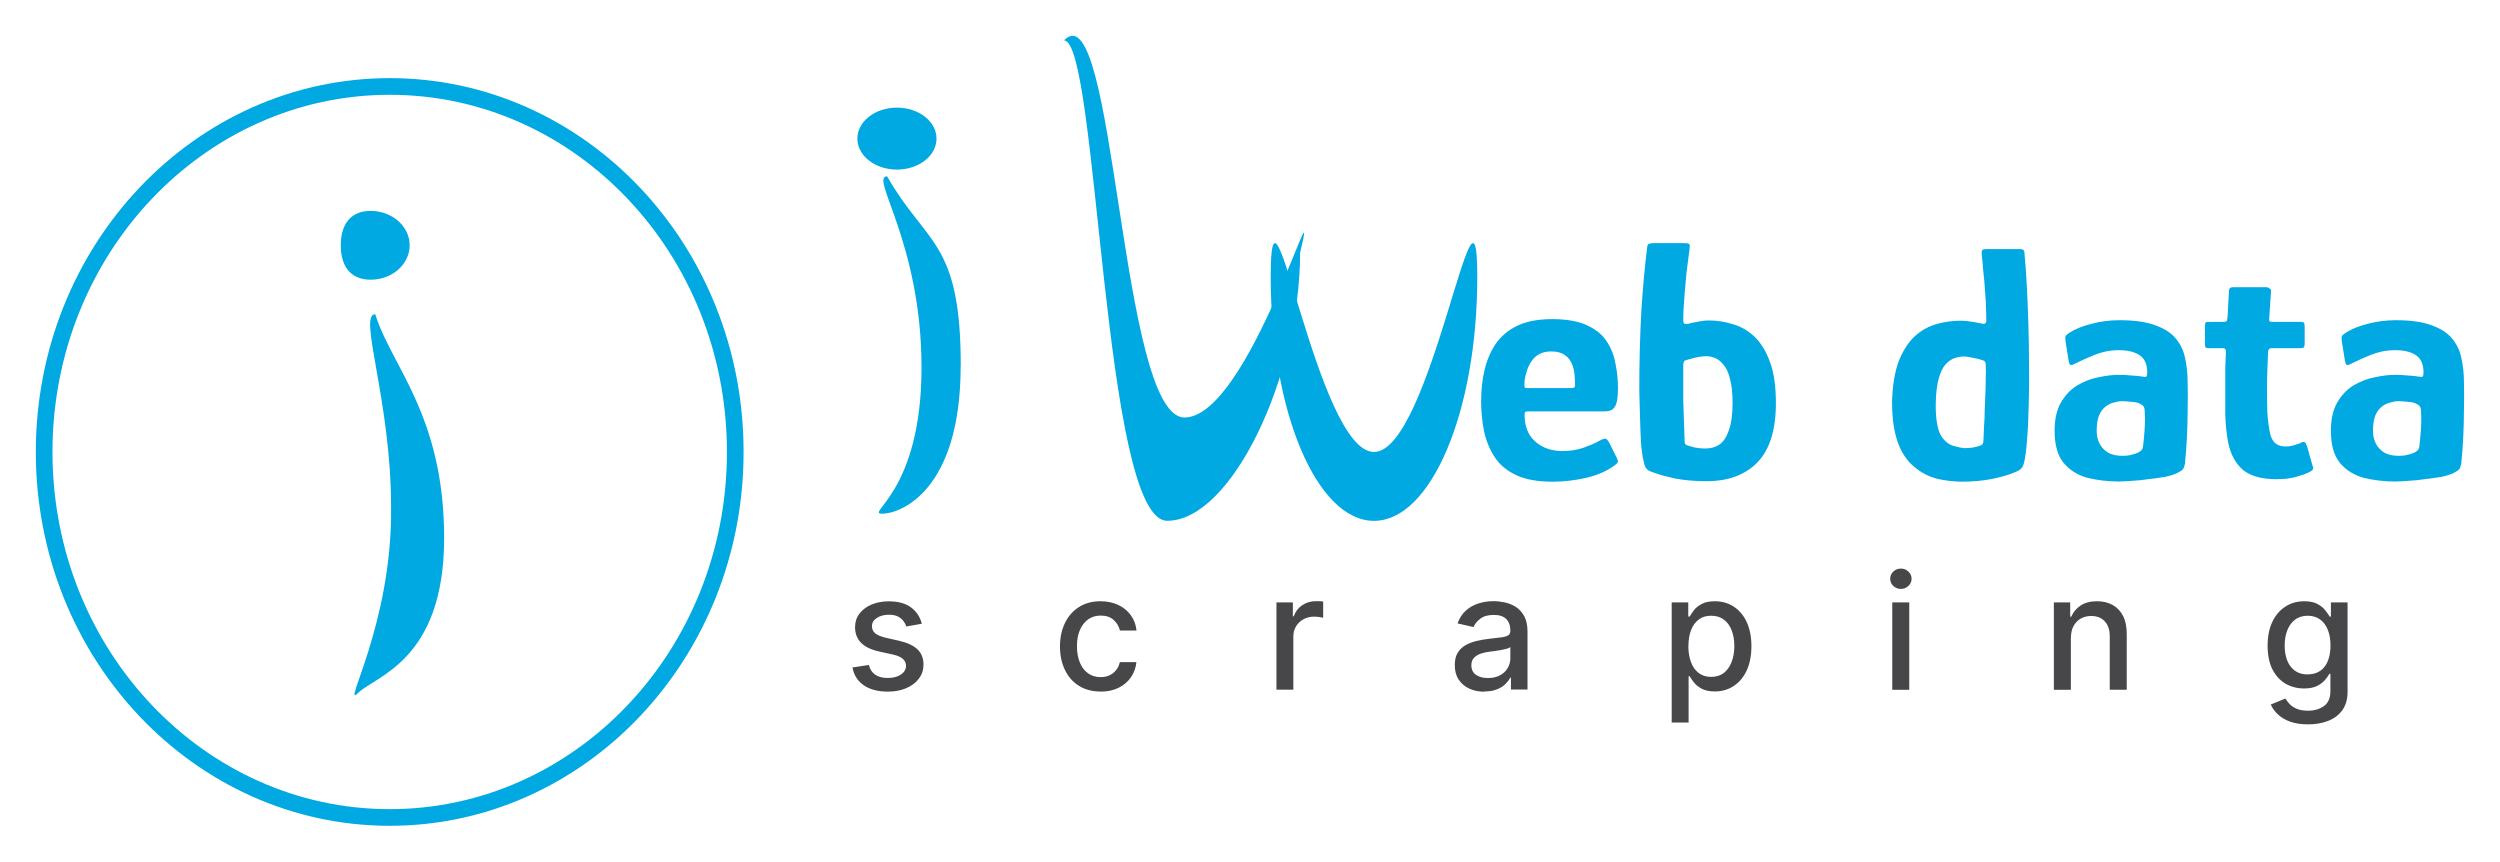
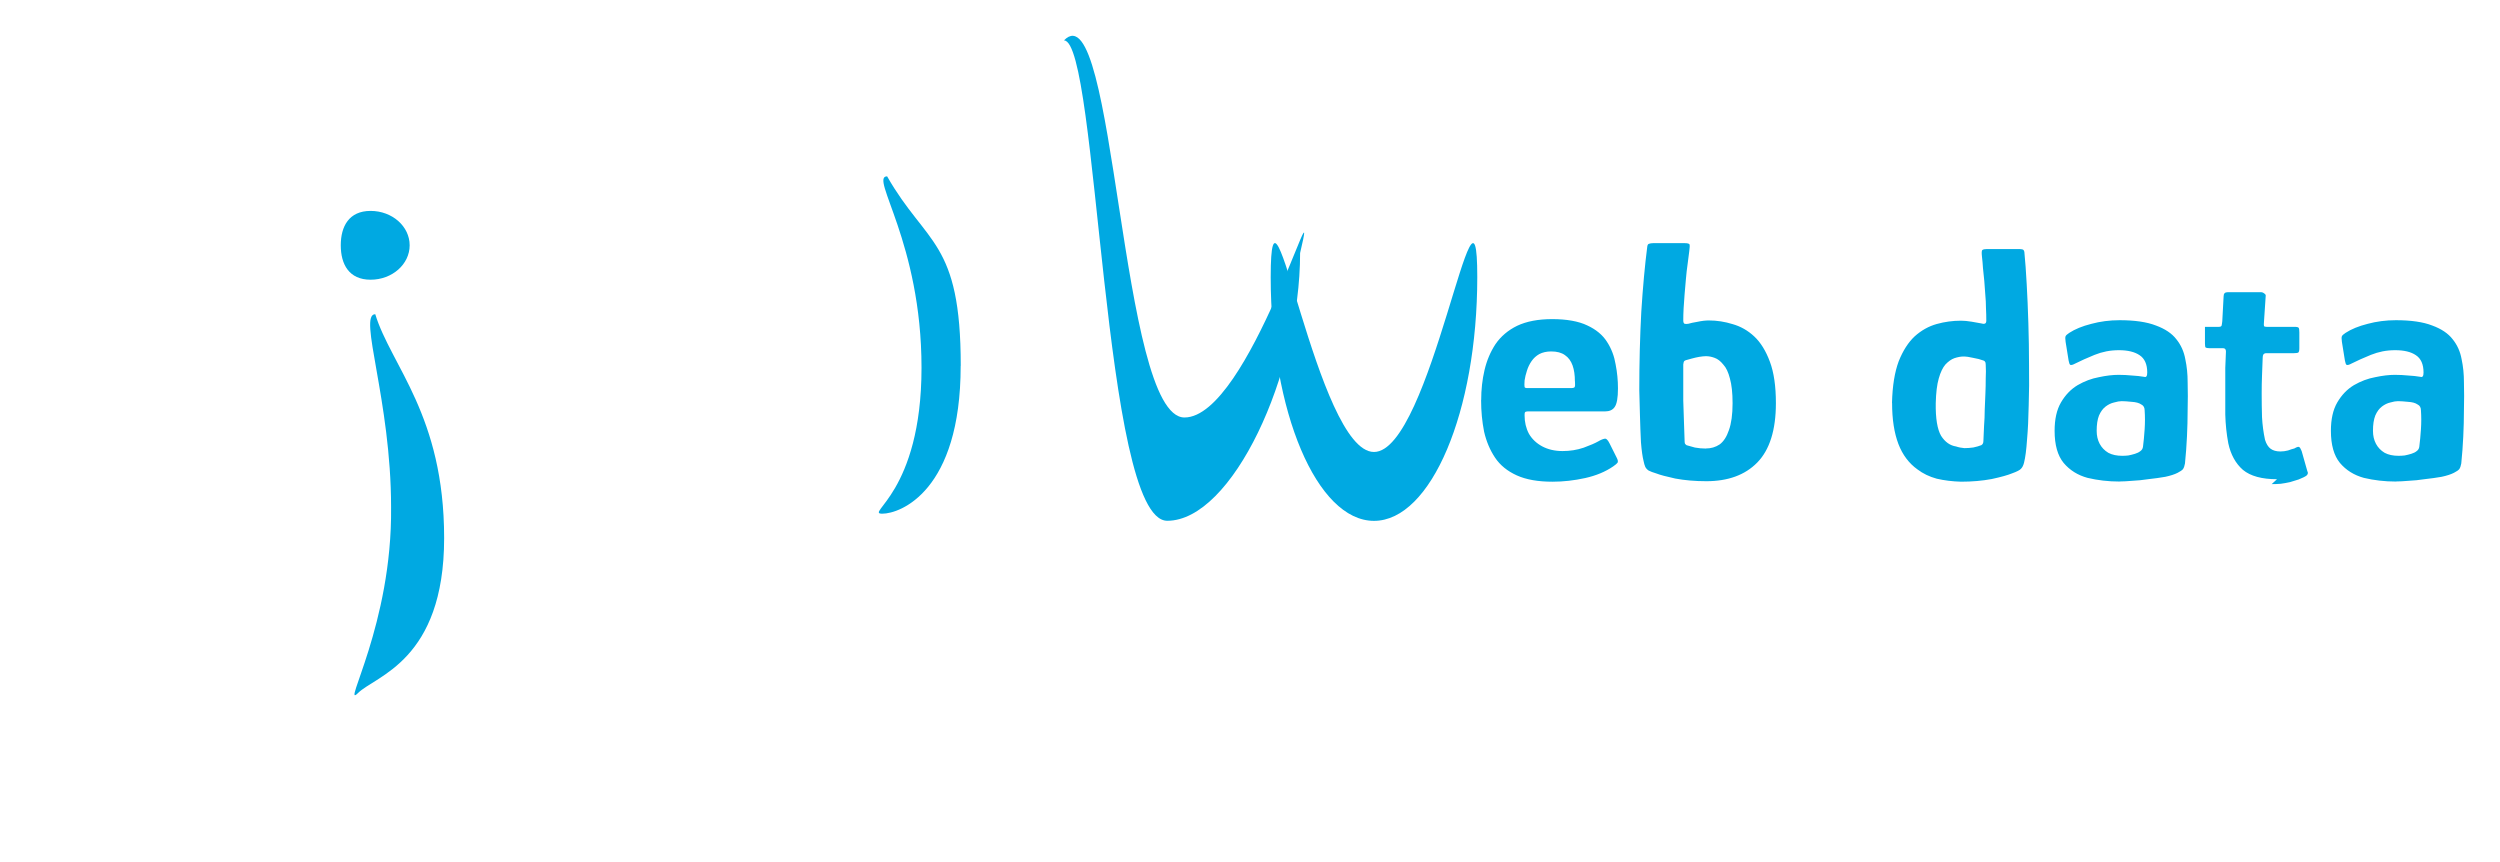
<svg xmlns="http://www.w3.org/2000/svg" id="Layer_1" data-name="Layer 1" version="1.1" viewBox="0 0 300.13 103.44">
  <defs>
    <style>
      .cls-1 {
        fill: #00a9e2;
      }

      .cls-1, .cls-2 {
        stroke-width: 0px;
      }

      .cls-3 {
        fill: none;
        stroke: #00a9e2;
        stroke-width: 2px;
      }

      .cls-2 {
        fill: #474749;
      }
    </style>
  </defs>
-   <path class="cls-1" d="M227.14,48.35c.05-2.03.32-3.68.8-4.97.51-1.28,1.15-2.28,1.92-3,.8-.72,1.68-1.21,2.64-1.48.96-.27,1.94-.4,2.92-.4.37,0,.8.04,1.28.12.48.08.86.15,1.12.2.19.05.33.07.44.04.13-.03.2-.15.2-.36,0-.48-.01-.99-.04-1.52,0-.53-.03-1.07-.08-1.6-.03-.56-.07-1.11-.12-1.64-.05-.56-.11-1.08-.16-1.56-.03-.51-.07-.96-.12-1.36-.05-.45-.04-.72.04-.8.11-.08.28-.12.52-.12h3.85c.19,0,.33.01.44.04.13.03.21.13.24.32.11,1.09.2,2.38.28,3.85.08,1.44.15,3,.2,4.69.05,1.66.08,3.32.08,5.01.03,1.68.01,3.3-.04,4.85-.03,1.55-.09,2.92-.2,4.13-.08,1.2-.2,2.12-.36,2.76-.08.32-.2.56-.36.72-.13.16-.49.35-1.08.56-.51.21-1.32.44-2.44.68-1.12.21-2.35.32-3.68.32-1.04-.03-2.02-.15-2.92-.36-.88-.24-1.65-.61-2.32-1.12-1.01-.72-1.78-1.74-2.28-3.04-.51-1.34-.76-2.98-.76-4.93ZM232.39,48.39c-.03,1.84.19,3.15.64,3.93.48.75,1.08,1.17,1.8,1.28.32.11.66.17,1,.2.37,0,.74-.03,1.08-.08.37-.08.7-.17.96-.28.08-.05.13-.11.16-.16.05-.08.08-.19.08-.32.03-.59.05-1.2.08-1.84.05-.64.08-1.28.08-1.92.03-.64.05-1.28.08-1.92.03-.64.04-1.25.04-1.84.03-.59.03-1.13,0-1.64,0-.19-.03-.31-.08-.36-.03-.08-.09-.13-.2-.16-.35-.13-.76-.24-1.24-.32-.45-.11-.84-.16-1.16-.16s-.68.07-1.08.2c-.37.13-.73.39-1.08.76-.32.37-.59.93-.8,1.68-.21.72-.33,1.71-.36,2.96ZM254.47,57.81c-1.36,0-2.64-.15-3.85-.44-1.18-.32-2.14-.92-2.88-1.8-.72-.88-1.08-2.16-1.08-3.85,0-1.39.25-2.52.76-3.4.53-.91,1.2-1.6,2-2.08.83-.48,1.68-.8,2.56-.96.88-.19,1.67-.28,2.36-.28.56,0,1.09.03,1.6.08.53.03,1.03.08,1.48.16.24.08.36-.09.36-.52,0-.99-.31-1.68-.92-2.08-.59-.4-1.42-.6-2.48-.6s-1.99.19-2.92.56c-.91.37-1.68.72-2.32,1.04-.29.16-.5.21-.6.16-.08-.05-.15-.23-.2-.52l-.36-2.24c-.05-.35-.05-.57,0-.68.05-.11.2-.24.44-.4.69-.45,1.57-.81,2.64-1.08,1.07-.29,2.2-.44,3.4-.44,1.82,0,3.27.21,4.37.64,1.09.4,1.91.95,2.44,1.64.56.69.92,1.5,1.08,2.4.19.88.28,1.8.28,2.76.03,1.12.03,2.23,0,3.32,0,1.07-.03,2.14-.08,3.2-.05,1.07-.13,2.15-.24,3.24-.05.29-.13.52-.24.68-.11.13-.32.28-.64.44-.37.19-.87.35-1.48.48-.62.11-1.28.2-2,.28-.7.11-1.35.17-1.96.2-.62.05-1.12.08-1.52.08ZM254.79,54.72c.21,0,.45-.01.72-.04.27-.05.53-.12.8-.2.27-.08.48-.19.64-.32.19-.13.29-.31.32-.52.08-.64.15-1.35.2-2.12.05-.77.05-1.52,0-2.24,0-.35-.13-.59-.4-.72-.27-.19-.66-.29-1.16-.32-.48-.05-.88-.08-1.2-.08-.24,0-.55.05-.92.16-.35.08-.68.24-1,.48s-.59.6-.8,1.08c-.19.48-.28,1.09-.28,1.84,0,.59.12,1.11.36,1.56.24.45.59.81,1.04,1.08.45.24,1.01.36,1.68.36ZM273.36,57.53c-1.82,0-3.18-.37-4.09-1.12-.88-.77-1.47-1.84-1.76-3.2-.21-1.12-.33-2.27-.36-3.44v-5.61c.03-.59.05-1.24.08-1.96,0-.27-.12-.4-.36-.4h-1.64c-.21,0-.36-.03-.44-.08-.05-.05-.08-.21-.08-.48v-2c0-.32.03-.49.08-.52.08-.05.27-.08.56-.08h1.64c.21,0,.33-.05.36-.16.03-.11.05-.28.08-.52l.16-3c0-.32.16-.48.48-.48h4.01c.13,0,.27.05.4.16.13.08.19.19.16.32l-.2,3c-.03.32-.03.52,0,.6.05.05.16.08.32.08h3.36c.27,0,.43.04.48.12.05.05.08.24.08.56v1.88c0,.27-.04.44-.12.52-.08.05-.25.08-.52.08h-3.32c-.16,0-.28.05-.36.16-.05.08-.08.21-.08.4-.03.69-.05,1.4-.08,2.12-.03.69-.04,1.42-.04,2.16,0,.93.01,1.88.04,2.84.05.93.17,1.84.36,2.72.16.51.39.87.68,1.08.29.21.68.32,1.16.32.32,0,.63-.04.92-.12.29-.11.55-.19.76-.24.32-.19.52-.24.6-.16.08.05.17.21.28.48l.68,2.4c.11.19.08.36-.08.52-.16.13-.48.29-.96.48-.32.11-.67.21-1.04.32-.37.08-.75.15-1.12.2-.37.03-.73.04-1.08.04ZM287.64,57.81c-1.36,0-2.64-.15-3.85-.44-1.17-.32-2.14-.92-2.88-1.8-.72-.88-1.08-2.16-1.08-3.85,0-1.39.25-2.52.76-3.4.53-.91,1.2-1.6,2-2.08.83-.48,1.68-.8,2.56-.96.88-.19,1.67-.28,2.36-.28.56,0,1.09.03,1.6.08.53.03,1.03.08,1.48.16.24.08.36-.09.36-.52,0-.99-.31-1.68-.92-2.08-.59-.4-1.41-.6-2.48-.6s-1.99.19-2.92.56c-.91.37-1.68.72-2.32,1.04-.29.16-.49.21-.6.16-.08-.05-.15-.23-.2-.52l-.36-2.24c-.05-.35-.05-.57,0-.68.05-.11.2-.24.44-.4.69-.45,1.57-.81,2.64-1.08,1.07-.29,2.2-.44,3.4-.44,1.82,0,3.27.21,4.37.64,1.09.4,1.91.95,2.44,1.64.56.69.92,1.5,1.08,2.4.19.88.28,1.8.28,2.76.03,1.12.03,2.23,0,3.32,0,1.07-.03,2.14-.08,3.2-.05,1.07-.13,2.15-.24,3.24-.05.29-.13.52-.24.68-.11.13-.32.28-.64.44-.37.19-.87.35-1.48.48-.61.11-1.28.2-2,.28-.69.11-1.35.17-1.96.2-.61.05-1.12.08-1.52.08ZM287.96,54.72c.21,0,.45-.01.72-.04.27-.05.53-.12.8-.2.27-.08.48-.19.64-.32.19-.13.29-.31.32-.52.08-.64.15-1.35.2-2.12.05-.77.05-1.52,0-2.24,0-.35-.13-.59-.4-.72-.27-.19-.65-.29-1.16-.32-.48-.05-.88-.08-1.2-.08-.24,0-.55.05-.92.16-.35.08-.68.24-1,.48s-.59.6-.8,1.08c-.19.48-.28,1.09-.28,1.84,0,.59.12,1.11.36,1.56.24.45.59.81,1.04,1.08.45.24,1.01.36,1.68.36Z" />
-   <path class="cls-2" d="M110.66,74.88l-1.85.33c-.08-.24-.2-.46-.37-.68-.16-.21-.39-.39-.67-.53-.28-.14-.63-.2-1.06-.2-.58,0-1.06.13-1.45.39-.39.25-.58.58-.58.99,0,.35.13.63.39.85.26.21.68.39,1.26.53l1.67.38c.96.22,1.68.57,2.16,1.03.47.46.71,1.07.71,1.81,0,.63-.18,1.19-.55,1.68-.36.49-.86.87-1.51,1.15-.64.28-1.39.42-2.23.42-1.17,0-2.13-.25-2.87-.75-.74-.51-1.2-1.22-1.37-2.15l1.97-.3c.12.51.38.9.76,1.17.38.26.88.39,1.5.39.67,0,1.2-.14,1.6-.42.4-.28.6-.63.6-1.03,0-.33-.12-.6-.37-.83-.24-.22-.61-.39-1.11-.51l-1.77-.39c-.98-.22-1.7-.58-2.17-1.06-.46-.49-.7-1.1-.7-1.85,0-.62.17-1.16.52-1.62.35-.46.82-.83,1.43-1.09.61-.26,1.31-.4,2.1-.4,1.13,0,2.03.25,2.68.74.65.49,1.08,1.14,1.29,1.96ZM132.14,83.02c-1.01,0-1.89-.23-2.62-.69-.73-.46-1.29-1.1-1.68-1.92-.39-.81-.59-1.75-.59-2.8s.2-2,.6-2.82c.4-.82.96-1.46,1.69-1.92.73-.46,1.59-.69,2.57-.69.8,0,1.51.15,2.13.44.62.29,1.13.7,1.51,1.23.39.53.62,1.14.69,1.85h-1.99c-.11-.49-.36-.91-.75-1.27-.39-.36-.91-.53-1.56-.53-.57,0-1.07.15-1.5.45-.42.3-.75.72-.99,1.27-.24.55-.36,1.19-.36,1.94s.12,1.42.35,1.98c.23.56.56.99.98,1.29.43.3.93.46,1.51.46.39,0,.74-.07,1.05-.21.32-.15.58-.35.8-.62.22-.27.37-.59.46-.97h1.99c-.07.68-.29,1.28-.66,1.82-.37.53-.86.95-1.48,1.26-.61.3-1.34.46-2.16.46ZM153.24,82.81v-10.49h1.97v1.67h.11c.19-.56.53-1.01,1.01-1.33.49-.33,1.04-.49,1.65-.49.13,0,.28,0,.45.01.18,0,.32.02.42.03v1.95c-.08-.02-.23-.05-.44-.08-.21-.03-.42-.05-.63-.05-.48,0-.91.1-1.29.31-.37.2-.67.48-.89.84-.22.36-.33.76-.33,1.22v6.4h-2.04ZM178.19,83.04c-.66,0-1.26-.12-1.8-.37-.54-.25-.96-.61-1.28-1.09-.31-.47-.46-1.05-.46-1.74,0-.59.11-1.08.34-1.46.23-.38.54-.68.92-.91.39-.22.82-.39,1.3-.51.48-.11.96-.2,1.46-.26.63-.07,1.14-.13,1.53-.18.39-.05.68-.13.85-.24.18-.11.27-.29.27-.53v-.05c0-.6-.17-1.06-.5-1.39-.33-.33-.83-.49-1.49-.49s-1.23.15-1.62.46c-.39.3-.66.63-.81,1l-1.92-.44c.23-.64.56-1.15,1-1.54.44-.4.95-.68,1.52-.86.57-.18,1.18-.27,1.81-.27.42,0,.86.05,1.33.15.47.1.91.27,1.32.53.41.26.75.63,1.02,1.11.26.48.4,1.1.4,1.86v6.96h-1.99v-1.43h-.08c-.13.26-.33.52-.59.78s-.6.47-1.02.63c-.41.17-.91.25-1.49.25ZM178.63,81.4c.57,0,1.05-.11,1.45-.33.41-.22.71-.51.92-.87.21-.36.32-.75.32-1.17v-1.35c-.07.07-.21.14-.42.2-.21.06-.44.11-.7.16-.26.04-.52.08-.77.12-.25.03-.46.06-.63.08-.4.05-.76.13-1.09.25-.32.12-.58.29-.78.51-.19.22-.29.51-.29.87,0,.51.19.89.56,1.15.37.25.85.38,1.43.38ZM200.69,86.74v-14.42h1.99v1.7h.17c.12-.22.29-.47.51-.76.22-.29.53-.54.93-.75.4-.22.92-.33,1.57-.33.85,0,1.6.21,2.27.64.66.43,1.19,1.04,1.56,1.85.38.81.57,1.78.57,2.91s-.19,2.1-.57,2.92c-.38.81-.9,1.43-1.56,1.86-.66.43-1.41.65-2.26.65-.64,0-1.16-.11-1.56-.32-.4-.21-.71-.46-.94-.75-.23-.29-.4-.54-.53-.76h-.12v5.56h-2.04ZM202.69,77.56c0,.74.11,1.38.32,1.94.21.56.52.99.93,1.3.41.31.9.46,1.49.46s1.12-.16,1.53-.48c.41-.33.72-.77.93-1.33.21-.56.32-1.19.32-1.89s-.1-1.31-.31-1.86c-.21-.55-.51-.99-.93-1.3-.41-.32-.92-.48-1.54-.48s-1.09.15-1.5.46c-.4.31-.71.73-.92,1.28-.21.55-.31,1.18-.31,1.91ZM227.17,82.81v-10.49h2.04v10.49h-2.04ZM228.2,70.7c-.35,0-.66-.12-.91-.36-.25-.24-.37-.53-.37-.86s.12-.62.37-.86c.25-.24.56-.36.91-.36s.66.12.91.36c.25.24.38.52.38.86s-.13.62-.38.86c-.25.24-.55.36-.91.36ZM248.61,76.58v6.23h-2.04v-10.49h1.96v1.71h.13c.24-.56.62-1,1.13-1.34.52-.34,1.17-.51,1.96-.51.71,0,1.34.15,1.88.45.54.3.95.74,1.25,1.32.3.59.44,1.31.44,2.18v6.67h-2.04v-6.42c0-.76-.2-1.35-.59-1.78-.4-.43-.94-.65-1.63-.65-.47,0-.89.1-1.26.31-.36.2-.65.51-.87.9-.21.39-.31.86-.31,1.42ZM277.07,86.96c-.83,0-1.55-.11-2.15-.33-.6-.22-1.08-.51-1.46-.87-.38-.36-.66-.75-.85-1.18l1.75-.72c.12.2.29.41.49.64.21.23.49.42.85.58.36.16.82.24,1.39.24.77,0,1.41-.19,1.92-.57.51-.37.76-.97.76-1.79v-2.06h-.13c-.12.22-.3.47-.53.74-.23.27-.54.51-.94.71s-.92.3-1.56.3c-.83,0-1.57-.19-2.24-.58-.66-.39-1.18-.97-1.57-1.73-.38-.76-.57-1.7-.57-2.82s.19-2.07.57-2.87c.38-.8.91-1.41,1.57-1.83.66-.43,1.42-.64,2.26-.64.65,0,1.18.11,1.58.33.4.21.71.46.94.75.23.29.4.54.53.76h.15v-1.7h2v10.72c0,.9-.21,1.64-.63,2.22-.42.58-.99,1.01-1.7,1.28-.71.28-1.51.42-2.4.42ZM277.04,80.96c.59,0,1.08-.14,1.49-.41.41-.28.72-.67.93-1.19.21-.52.32-1.14.32-1.86s-.1-1.33-.31-1.86c-.21-.54-.52-.96-.92-1.26-.41-.3-.91-.46-1.5-.46s-1.13.16-1.53.48c-.41.31-.72.74-.93,1.28-.21.54-.31,1.15-.31,1.82s.11,1.29.31,1.81c.21.52.52.92.93,1.22.41.29.92.44,1.53.44Z" />
+   <path class="cls-1" d="M227.14,48.35c.05-2.03.32-3.68.8-4.97.51-1.28,1.15-2.28,1.92-3,.8-.72,1.68-1.21,2.64-1.48.96-.27,1.94-.4,2.92-.4.37,0,.8.04,1.28.12.48.08.86.15,1.12.2.19.05.33.07.44.04.13-.03.2-.15.2-.36,0-.48-.01-.99-.04-1.52,0-.53-.03-1.07-.08-1.6-.03-.56-.07-1.11-.12-1.64-.05-.56-.11-1.08-.16-1.56-.03-.51-.07-.96-.12-1.36-.05-.45-.04-.72.04-.8.11-.08.28-.12.52-.12h3.85c.19,0,.33.01.44.04.13.03.21.13.24.32.11,1.09.2,2.38.28,3.85.08,1.44.15,3,.2,4.69.05,1.66.08,3.32.08,5.01.03,1.68.01,3.3-.04,4.85-.03,1.55-.09,2.92-.2,4.13-.08,1.2-.2,2.12-.36,2.76-.08.32-.2.56-.36.72-.13.16-.49.35-1.08.56-.51.21-1.32.44-2.44.68-1.12.21-2.35.32-3.68.32-1.04-.03-2.02-.15-2.92-.36-.88-.24-1.65-.61-2.32-1.12-1.01-.72-1.78-1.74-2.28-3.04-.51-1.34-.76-2.98-.76-4.93ZM232.39,48.39c-.03,1.84.19,3.15.64,3.93.48.75,1.08,1.17,1.8,1.28.32.11.66.17,1,.2.37,0,.74-.03,1.08-.08.37-.08.7-.17.96-.28.08-.05.13-.11.16-.16.05-.08.08-.19.08-.32.03-.59.05-1.2.08-1.84.05-.64.08-1.28.08-1.92.03-.64.05-1.28.08-1.92.03-.64.04-1.25.04-1.84.03-.59.03-1.13,0-1.64,0-.19-.03-.31-.08-.36-.03-.08-.09-.13-.2-.16-.35-.13-.76-.24-1.24-.32-.45-.11-.84-.16-1.16-.16s-.68.07-1.08.2c-.37.13-.73.39-1.08.76-.32.37-.59.93-.8,1.68-.21.72-.33,1.71-.36,2.96ZM254.47,57.81c-1.36,0-2.64-.15-3.85-.44-1.18-.32-2.14-.92-2.88-1.8-.72-.88-1.08-2.16-1.08-3.85,0-1.39.25-2.52.76-3.4.53-.91,1.2-1.6,2-2.08.83-.48,1.68-.8,2.56-.96.88-.19,1.67-.28,2.36-.28.56,0,1.09.03,1.6.08.53.03,1.03.08,1.48.16.24.08.36-.09.36-.52,0-.99-.31-1.68-.92-2.08-.59-.4-1.42-.6-2.48-.6s-1.99.19-2.92.56c-.91.37-1.68.72-2.32,1.04-.29.16-.5.21-.6.16-.08-.05-.15-.23-.2-.52l-.36-2.24c-.05-.35-.05-.57,0-.68.05-.11.2-.24.44-.4.69-.45,1.57-.81,2.64-1.08,1.07-.29,2.2-.44,3.4-.44,1.82,0,3.27.21,4.37.64,1.09.4,1.91.95,2.44,1.64.56.69.92,1.5,1.08,2.4.19.88.28,1.8.28,2.76.03,1.12.03,2.23,0,3.32,0,1.07-.03,2.14-.08,3.2-.05,1.07-.13,2.15-.24,3.24-.05.29-.13.52-.24.68-.11.13-.32.28-.64.44-.37.19-.87.35-1.48.48-.62.11-1.28.2-2,.28-.7.11-1.35.17-1.96.2-.62.05-1.12.08-1.52.08ZM254.79,54.72c.21,0,.45-.01.72-.04.27-.05.53-.12.8-.2.27-.08.48-.19.64-.32.19-.13.29-.31.32-.52.08-.64.15-1.35.2-2.12.05-.77.05-1.52,0-2.24,0-.35-.13-.59-.4-.72-.27-.19-.66-.29-1.16-.32-.48-.05-.88-.08-1.2-.08-.24,0-.55.05-.92.16-.35.08-.68.24-1,.48s-.59.6-.8,1.08c-.19.48-.28,1.09-.28,1.84,0,.59.12,1.11.36,1.56.24.45.59.81,1.04,1.08.45.24,1.01.36,1.68.36ZM273.36,57.53c-1.82,0-3.18-.37-4.09-1.12-.88-.77-1.47-1.84-1.76-3.2-.21-1.12-.33-2.27-.36-3.44v-5.61c.03-.59.05-1.24.08-1.96,0-.27-.12-.4-.36-.4h-1.64c-.21,0-.36-.03-.44-.08-.05-.05-.08-.21-.08-.48v-2h1.64c.21,0,.33-.05.36-.16.03-.11.05-.28.08-.52l.16-3c0-.32.16-.48.48-.48h4.01c.13,0,.27.05.4.16.13.08.19.19.16.32l-.2,3c-.03.32-.03.52,0,.6.05.05.16.08.32.08h3.36c.27,0,.43.04.48.12.05.05.08.24.08.56v1.88c0,.27-.04.44-.12.52-.08.05-.25.08-.52.08h-3.32c-.16,0-.28.05-.36.16-.05.08-.08.21-.08.4-.03.69-.05,1.4-.08,2.12-.03.69-.04,1.42-.04,2.16,0,.93.01,1.88.04,2.84.05.93.17,1.84.36,2.72.16.51.39.87.68,1.08.29.21.68.32,1.16.32.32,0,.63-.04.92-.12.29-.11.55-.19.76-.24.32-.19.52-.24.6-.16.08.05.17.21.28.48l.68,2.4c.11.19.08.36-.08.52-.16.13-.48.29-.96.48-.32.11-.67.21-1.04.32-.37.08-.75.15-1.12.2-.37.03-.73.04-1.08.04ZM287.64,57.81c-1.36,0-2.64-.15-3.85-.44-1.17-.32-2.14-.92-2.88-1.8-.72-.88-1.08-2.16-1.08-3.85,0-1.39.25-2.52.76-3.4.53-.91,1.2-1.6,2-2.08.83-.48,1.68-.8,2.56-.96.88-.19,1.67-.28,2.36-.28.56,0,1.09.03,1.6.08.53.03,1.03.08,1.48.16.24.08.36-.09.36-.52,0-.99-.31-1.68-.92-2.08-.59-.4-1.41-.6-2.48-.6s-1.99.19-2.92.56c-.91.37-1.68.72-2.32,1.04-.29.16-.49.21-.6.16-.08-.05-.15-.23-.2-.52l-.36-2.24c-.05-.35-.05-.57,0-.68.05-.11.2-.24.44-.4.69-.45,1.57-.81,2.64-1.08,1.07-.29,2.2-.44,3.4-.44,1.82,0,3.27.21,4.37.64,1.09.4,1.91.95,2.44,1.64.56.69.92,1.5,1.08,2.4.19.88.28,1.8.28,2.76.03,1.12.03,2.23,0,3.32,0,1.07-.03,2.14-.08,3.2-.05,1.07-.13,2.15-.24,3.24-.05.29-.13.52-.24.68-.11.13-.32.28-.64.44-.37.19-.87.35-1.48.48-.61.11-1.28.2-2,.28-.69.11-1.35.17-1.96.2-.61.05-1.12.08-1.52.08ZM287.96,54.72c.21,0,.45-.01.72-.04.27-.05.53-.12.8-.2.27-.08.48-.19.64-.32.19-.13.29-.31.32-.52.08-.64.15-1.35.2-2.12.05-.77.05-1.52,0-2.24,0-.35-.13-.59-.4-.72-.27-.19-.65-.29-1.16-.32-.48-.05-.88-.08-1.2-.08-.24,0-.55.05-.92.16-.35.08-.68.24-1,.48s-.59.6-.8,1.08c-.19.48-.28,1.09-.28,1.84,0,.59.12,1.11.36,1.56.24.45.59.81,1.04,1.08.45.24,1.01.36,1.68.36Z" />
  <path class="cls-1" d="M53.32,64.6c0,14.73-8.27,16.54-10.34,18.6-2.07,2.07,4.13-8.27,3.97-22.32,0-12.82-4.01-23.16-1.9-23.16,1.9,6.2,8.27,12.14,8.27,26.87Z" />
  <path class="cls-1" d="M49.18,29.45c0,2.28-2.1,4.13-4.69,4.13s-3.58-1.85-3.58-4.13.99-4.13,3.58-4.13,4.69,1.85,4.69,4.13Z" />
-   <path class="cls-3" d="M88.27,54.26c0,24.31-18.65,43.88-41.48,43.88S5.3,78.57,5.3,54.26,23.96,10.38,46.79,10.38s41.48,19.56,41.48,43.88Z" />
  <path class="cls-1" d="M115.33,43.92c0,15.05-7.26,17.75-9.41,17.75s4.71-2.47,4.71-17.52-6.29-22.98-4.13-22.98c4.71,8.27,8.84,7.69,8.84,22.74Z" />
-   <ellipse class="cls-1" cx="107.68" cy="16.64" rx="4.75" ry="3.72" />
  <path class="cls-1" d="M156.08,30.38c0,14.62-8.17,32.14-15.95,32.14s-8.27-57.67-12.4-57.67c6.2-6.41,6.69,45.27,14.47,45.27s16.54-31.01,13.88-19.74Z" />
  <path class="cls-1" d="M177.35,33.26c0,16.16-5.55,29.27-12.4,29.27s-12.4-13.1-12.4-29.27,5.55,21,12.4,21,12.4-37.16,12.4-21Z" />
  <path class="cls-1" d="M177.82,48.03c0-1.25.13-2.46.4-3.6.27-1.15.71-2.19,1.32-3.12.64-.93,1.51-1.67,2.6-2.2,1.12-.53,2.52-.8,4.21-.8s3.16.25,4.21.76c1.04.48,1.83,1.13,2.36,1.96.54.83.88,1.74,1.04,2.72.19.96.28,1.92.28,2.88,0,1.12-.13,1.87-.4,2.24-.24.35-.63.52-1.16.52h-9.29c-.16,0-.27.04-.32.12-.03.05-.04.17-.04.36,0,.8.17,1.54.52,2.2.37.64.91,1.15,1.6,1.52.7.37,1.51.56,2.44.56.88,0,1.72-.13,2.52-.4.8-.29,1.39-.55,1.76-.76.32-.19.58-.29.76-.32.19-.05.39.13.6.56l.84,1.68c.16.29.2.51.12.64-.08.11-.25.25-.52.44-.93.64-2.06,1.11-3.36,1.4-1.31.29-2.62.44-3.93.44-1.74,0-3.16-.25-4.29-.76-1.12-.51-1.99-1.21-2.6-2.12-.61-.91-1.05-1.95-1.32-3.12-.24-1.2-.36-2.47-.36-3.8ZM189.07,45.79c0-.75-.09-1.39-.28-1.92-.19-.53-.49-.95-.92-1.24-.4-.29-.95-.44-1.64-.44-.56,0-1.04.11-1.44.32-.37.21-.68.49-.92.84-.24.35-.43.73-.56,1.16-.13.4-.23.79-.28,1.16-.03.43-.03.69,0,.8.03.08.13.12.32.12h5.25c.24,0,.39-.04.44-.12.05-.08.07-.31.04-.68ZM204.84,57.77c-1.36,0-2.6-.11-3.72-.32-1.09-.24-1.84-.44-2.24-.6-.43-.13-.75-.25-.96-.36-.19-.13-.32-.28-.4-.44-.08-.19-.15-.41-.2-.68-.13-.51-.24-1.27-.32-2.28-.05-1.01-.09-2.08-.12-3.2-.03-1.15-.05-2.16-.08-3.04,0-3.28.08-6.42.24-9.41.19-2.99.43-5.61.72-7.85.03-.19.09-.29.2-.32.13-.05.31-.08.52-.08h3.76c.4,0,.6.07.6.2.03.11.01.36-.04.76-.05.45-.12.97-.2,1.56-.08.56-.15,1.15-.2,1.76-.05.61-.11,1.23-.16,1.84-.05.61-.09,1.19-.12,1.72-.03.53-.04,1.01-.04,1.44,0,.21.05.35.16.4.13.03.28.03.44,0,.27-.08.64-.16,1.12-.24.51-.11.96-.16,1.36-.16.96,0,1.91.15,2.84.44.96.27,1.83.76,2.6,1.48s1.4,1.74,1.88,3.04c.48,1.28.72,2.94.72,4.97,0,3.23-.75,5.61-2.24,7.13-1.47,1.5-3.51,2.24-6.13,2.24ZM204.8,53.84c.61,0,1.16-.16,1.64-.48.48-.35.85-.92,1.12-1.72.29-.8.44-1.88.44-3.24,0-1.23-.11-2.22-.32-2.96-.19-.75-.45-1.31-.8-1.68-.32-.4-.67-.67-1.04-.8-.35-.13-.69-.2-1.04-.2-.21,0-.48.03-.8.08-.29.05-.59.12-.88.2-.27.08-.51.15-.72.2-.11.03-.19.08-.24.16-.03.05-.05.17-.08.36v4.33c.03.8.05,1.62.08,2.44.03.8.05,1.59.08,2.36,0,.16.01.28.04.36.05.08.12.15.2.2.27.08.6.17,1,.28.43.08.87.12,1.32.12Z" />
</svg>